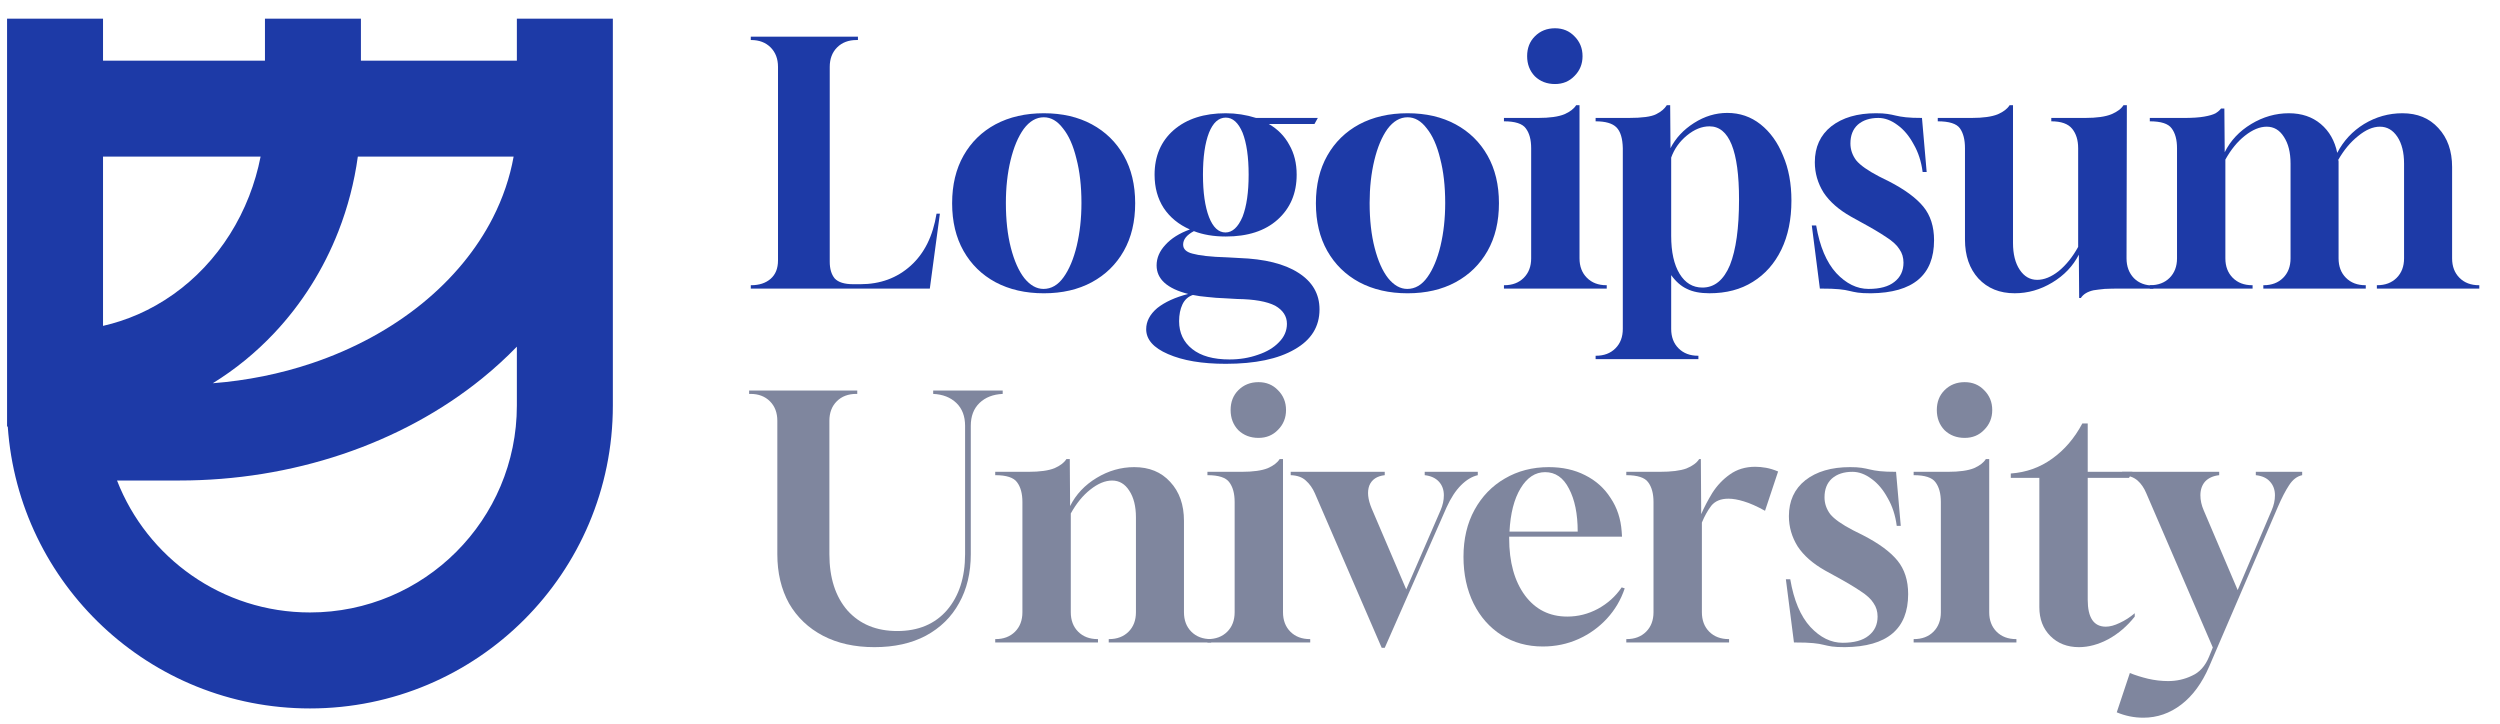
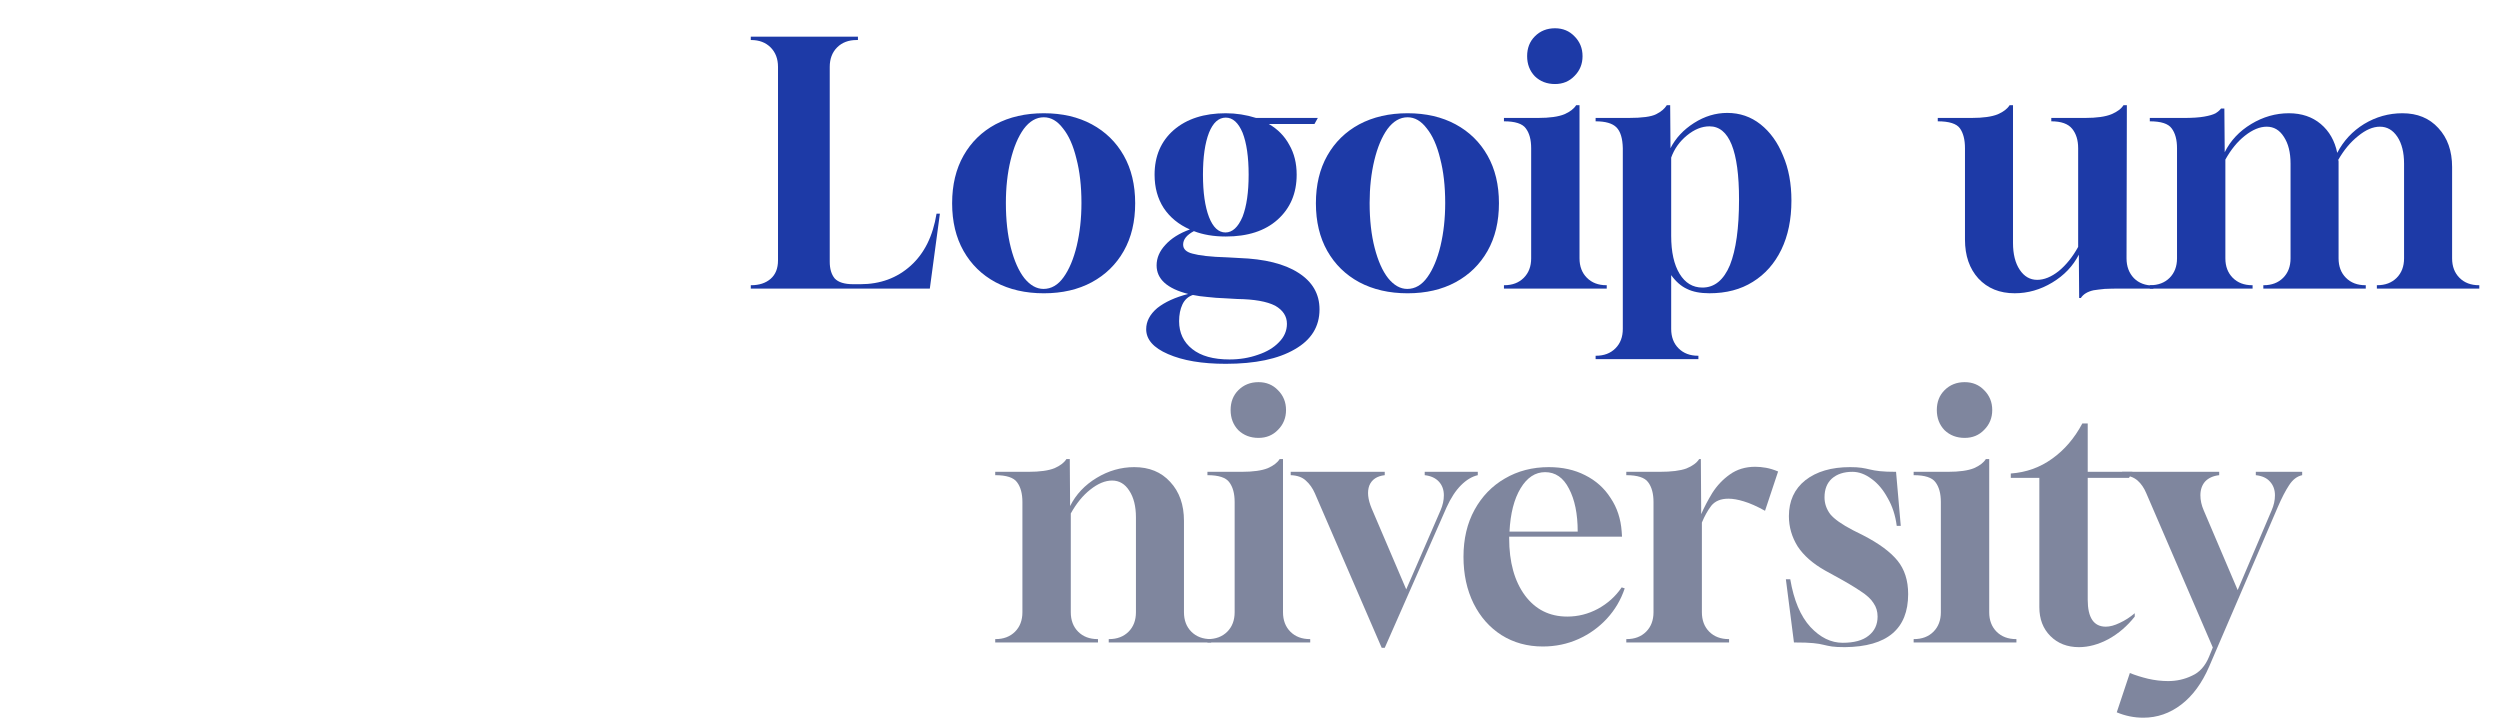
<svg xmlns="http://www.w3.org/2000/svg" width="114" height="33" viewBox="0 0 114 33" fill="none">
  <g clip-path="url(#clip0_8430_10546)">
    <path d="M98.031 13.159V13.006H98.046C98.414 13.006 98.71 12.894 98.935 12.669C99.159 12.444 99.272 12.148 99.272 11.781V6.757C99.272 6.369 99.19 6.068 99.027 5.853C98.873 5.639 98.542 5.532 98.031 5.532V5.379H99.547C99.966 5.379 100.288 5.358 100.512 5.317C100.747 5.276 100.921 5.225 101.033 5.164C101.145 5.093 101.227 5.021 101.278 4.95H101.431L101.447 6.941C101.712 6.41 102.115 5.981 102.657 5.654C103.198 5.328 103.769 5.164 104.372 5.164C104.954 5.164 105.439 5.328 105.827 5.654C106.215 5.981 106.465 6.42 106.578 6.971C106.863 6.42 107.272 5.981 107.803 5.654C108.344 5.328 108.926 5.164 109.549 5.164C110.233 5.164 110.779 5.389 111.188 5.838C111.606 6.287 111.816 6.88 111.816 7.615V11.781C111.816 12.148 111.928 12.444 112.153 12.669C112.377 12.894 112.673 13.006 113.041 13.006H113.056V13.159H108.385V13.006H108.4C108.768 13.006 109.064 12.894 109.288 12.669C109.513 12.444 109.625 12.148 109.625 11.781V7.462C109.625 6.951 109.523 6.543 109.319 6.236C109.115 5.93 108.85 5.777 108.523 5.777C108.206 5.777 107.874 5.92 107.527 6.206C107.18 6.481 106.879 6.844 106.623 7.293C106.634 7.314 106.639 7.339 106.639 7.37C106.639 7.4 106.639 7.426 106.639 7.446V11.781C106.639 12.148 106.751 12.444 106.976 12.669C107.2 12.894 107.496 13.006 107.864 13.006H107.879V13.159H103.208V13.006H103.223C103.591 13.006 103.887 12.894 104.112 12.669C104.336 12.444 104.449 12.148 104.449 11.781V7.462C104.449 6.951 104.347 6.543 104.142 6.236C103.948 5.93 103.688 5.777 103.361 5.777C103.045 5.777 102.713 5.915 102.366 6.19C102.029 6.456 101.732 6.818 101.477 7.278V11.781C101.477 12.148 101.59 12.444 101.814 12.669C102.039 12.894 102.335 13.006 102.702 13.006H102.718V13.159H98.031Z" fill="#1D3AA7" />
    <path d="M94.81 13.588L94.795 11.612C94.529 12.133 94.126 12.557 93.585 12.883C93.043 13.21 92.472 13.373 91.869 13.373C91.185 13.373 90.634 13.149 90.215 12.7C89.806 12.25 89.603 11.658 89.603 10.923V6.757C89.603 6.369 89.526 6.068 89.373 5.853C89.22 5.639 88.883 5.532 88.362 5.532V5.378H89.909C90.43 5.378 90.828 5.322 91.103 5.21C91.359 5.098 91.537 4.96 91.639 4.796H91.793V11.076C91.793 11.587 91.895 11.995 92.099 12.301C92.303 12.608 92.569 12.761 92.895 12.761C93.212 12.761 93.539 12.628 93.876 12.363C94.213 12.087 94.509 11.719 94.764 11.26V6.757C94.764 6.389 94.672 6.093 94.488 5.869C94.305 5.644 93.988 5.532 93.539 5.532V5.378H95.086C95.606 5.378 96.005 5.322 96.28 5.21C96.546 5.098 96.729 4.96 96.832 4.796H96.985L96.97 11.781C96.97 12.148 97.082 12.449 97.306 12.684C97.531 12.909 97.827 13.021 98.195 13.021V13.159H96.679C96.413 13.159 96.178 13.164 95.974 13.174C95.77 13.195 95.601 13.215 95.469 13.236C95.193 13.297 94.999 13.414 94.887 13.588H94.81Z" fill="#1D3AA7" />
-     <path d="M85.314 13.374C85.048 13.374 84.849 13.363 84.716 13.343C84.584 13.322 84.456 13.297 84.333 13.266C84.221 13.236 84.068 13.21 83.874 13.19C83.68 13.169 83.384 13.159 82.986 13.159L82.618 10.28H82.817C82.98 11.239 83.287 11.964 83.736 12.455C84.185 12.934 84.676 13.175 85.206 13.175C85.727 13.175 86.12 13.067 86.386 12.853C86.662 12.638 86.799 12.347 86.799 11.98C86.799 11.745 86.738 11.541 86.615 11.367C86.503 11.183 86.304 11 86.018 10.816C85.732 10.622 85.344 10.392 84.854 10.127L84.41 9.881C83.849 9.565 83.43 9.197 83.154 8.779C82.888 8.35 82.756 7.89 82.756 7.4C82.756 6.706 83.006 6.16 83.506 5.761C84.017 5.363 84.696 5.164 85.543 5.164C85.758 5.164 85.931 5.174 86.064 5.195C86.197 5.215 86.325 5.241 86.447 5.271C86.57 5.302 86.723 5.327 86.906 5.348C87.09 5.368 87.335 5.378 87.642 5.378L87.856 7.844H87.672C87.611 7.365 87.473 6.941 87.259 6.573C87.055 6.195 86.809 5.904 86.524 5.7C86.238 5.486 85.947 5.378 85.651 5.378C85.263 5.378 84.951 5.481 84.716 5.685C84.492 5.889 84.379 6.175 84.379 6.543C84.379 6.818 84.466 7.073 84.64 7.308C84.823 7.533 85.171 7.778 85.681 8.044L86.141 8.273C86.855 8.641 87.376 9.024 87.703 9.422C88.03 9.82 88.193 10.331 88.193 10.954C88.193 12.546 87.233 13.353 85.314 13.374Z" fill="#1D3AA7" />
    <path d="M72.76 16.375V16.222H72.775C73.143 16.222 73.439 16.11 73.663 15.885C73.888 15.661 74 15.365 74 14.997V6.757C73.99 6.308 73.893 5.991 73.709 5.807C73.526 5.623 73.209 5.532 72.76 5.532V5.378H74.276C74.879 5.378 75.292 5.322 75.517 5.21C75.742 5.098 75.905 4.96 76.007 4.796H76.16L76.175 6.757C76.41 6.297 76.768 5.914 77.248 5.608C77.728 5.302 78.233 5.149 78.764 5.149C79.336 5.149 79.841 5.322 80.28 5.669C80.719 6.017 81.061 6.491 81.306 7.094C81.562 7.686 81.689 8.37 81.689 9.146C81.689 10.004 81.536 10.749 81.23 11.382C80.923 12.015 80.49 12.506 79.928 12.853C79.376 13.2 78.718 13.373 77.952 13.373C77.534 13.373 77.191 13.307 76.926 13.174C76.66 13.052 76.42 12.842 76.206 12.546V14.997C76.206 15.365 76.318 15.661 76.543 15.885C76.768 16.11 77.064 16.222 77.431 16.222H77.447V16.375H72.76ZM77.63 13.113C78.182 13.113 78.6 12.771 78.886 12.087C79.162 11.393 79.3 10.397 79.3 9.1C79.3 6.874 78.851 5.761 77.952 5.761C77.605 5.761 77.263 5.899 76.926 6.175C76.589 6.451 76.349 6.787 76.206 7.186V10.754C76.206 11.49 76.334 12.066 76.589 12.485C76.844 12.904 77.191 13.113 77.63 13.113Z" fill="#1D3AA7" />
    <path d="M68.58 13.159V13.006H68.596C68.963 13.006 69.26 12.894 69.484 12.669C69.709 12.444 69.821 12.148 69.821 11.781V6.757C69.821 6.369 69.74 6.068 69.576 5.853C69.423 5.639 69.091 5.532 68.58 5.532V5.378H70.143C70.663 5.378 71.062 5.322 71.337 5.21C71.593 5.098 71.771 4.96 71.873 4.796H72.026V11.781C72.026 12.148 72.139 12.444 72.364 12.669C72.588 12.894 72.884 13.006 73.252 13.006H73.267V13.159H68.58ZM70.909 3.832C70.541 3.832 70.234 3.714 69.99 3.479C69.755 3.234 69.637 2.928 69.637 2.56C69.637 2.193 69.755 1.891 69.99 1.657C70.234 1.412 70.541 1.289 70.909 1.289C71.266 1.289 71.562 1.412 71.797 1.657C72.042 1.902 72.164 2.203 72.164 2.56C72.164 2.918 72.042 3.219 71.797 3.464C71.562 3.709 71.266 3.832 70.909 3.832Z" fill="#1D3AA7" />
    <path d="M64.186 13.374C63.349 13.374 62.614 13.205 61.98 12.868C61.358 12.531 60.873 12.056 60.525 11.444C60.178 10.831 60.005 10.106 60.005 9.269C60.005 8.432 60.178 7.707 60.525 7.094C60.873 6.481 61.358 6.006 61.98 5.67C62.614 5.333 63.349 5.164 64.186 5.164C65.023 5.164 65.753 5.333 66.376 5.67C66.999 6.006 67.484 6.481 67.831 7.094C68.179 7.707 68.352 8.432 68.352 9.269C68.352 10.106 68.179 10.831 67.831 11.444C67.484 12.056 66.999 12.531 66.376 12.868C65.753 13.205 65.023 13.374 64.186 13.374ZM64.171 13.175C64.528 13.175 64.835 12.996 65.09 12.638C65.345 12.281 65.544 11.806 65.687 11.214C65.83 10.612 65.901 9.958 65.901 9.254C65.901 8.488 65.825 7.814 65.672 7.232C65.529 6.64 65.325 6.18 65.059 5.853C64.804 5.516 64.513 5.348 64.186 5.348C63.839 5.348 63.533 5.527 63.267 5.884C63.012 6.241 62.813 6.716 62.67 7.308C62.527 7.901 62.455 8.549 62.455 9.254C62.455 10.03 62.532 10.714 62.685 11.306C62.838 11.898 63.042 12.358 63.298 12.684C63.563 13.011 63.854 13.175 64.171 13.175Z" fill="#1D3AA7" />
    <path d="M55.896 16.59C54.814 16.59 53.936 16.442 53.262 16.146C52.598 15.86 52.266 15.482 52.266 15.012C52.266 14.655 52.435 14.333 52.772 14.047C53.119 13.772 53.589 13.557 54.181 13.404C53.221 13.159 52.741 12.725 52.741 12.102C52.741 11.765 52.874 11.454 53.139 11.168C53.405 10.872 53.778 10.637 54.258 10.463C53.747 10.239 53.349 9.912 53.063 9.483C52.787 9.054 52.649 8.549 52.649 7.967C52.649 7.119 52.94 6.44 53.522 5.93C54.114 5.419 54.906 5.164 55.896 5.164C56.366 5.164 56.825 5.236 57.275 5.378H60.093L59.94 5.654H57.857C58.265 5.889 58.577 6.206 58.791 6.604C59.016 6.992 59.128 7.446 59.128 7.967C59.128 8.814 58.837 9.499 58.255 10.019C57.683 10.53 56.897 10.785 55.896 10.785C55.345 10.785 54.86 10.703 54.441 10.54C54.114 10.714 53.951 10.918 53.951 11.153C53.951 11.357 54.094 11.495 54.38 11.566C54.523 11.607 54.727 11.643 54.993 11.674C55.258 11.704 55.58 11.725 55.958 11.735L56.494 11.765C57.668 11.806 58.572 12.031 59.205 12.439C59.848 12.848 60.17 13.404 60.17 14.109C60.17 14.895 59.792 15.502 59.036 15.931C58.281 16.37 57.234 16.59 55.896 16.59ZM55.881 10.601C56.197 10.601 56.458 10.361 56.662 9.881C56.846 9.402 56.938 8.763 56.938 7.967C56.938 7.16 56.846 6.522 56.662 6.052C56.468 5.593 56.213 5.363 55.896 5.363C55.569 5.363 55.314 5.593 55.13 6.052C54.947 6.522 54.855 7.16 54.855 7.967C54.855 8.774 54.947 9.417 55.13 9.897C55.314 10.367 55.565 10.601 55.881 10.601ZM56.065 16.391C56.534 16.391 56.968 16.319 57.367 16.176C57.765 16.044 58.081 15.855 58.316 15.61C58.561 15.365 58.684 15.084 58.684 14.767C58.684 14.42 58.505 14.145 58.148 13.94C57.77 13.746 57.193 13.644 56.417 13.634L55.881 13.603C55.585 13.593 55.309 13.573 55.054 13.542C54.809 13.522 54.589 13.491 54.395 13.45C54.181 13.522 54.023 13.665 53.92 13.879C53.819 14.093 53.767 14.349 53.767 14.645C53.767 15.176 53.967 15.6 54.365 15.916C54.763 16.233 55.33 16.391 56.065 16.391Z" fill="#1D3AA7" />
    <path d="M47.599 13.374C46.761 13.374 46.026 13.205 45.393 12.868C44.77 12.531 44.285 12.056 43.938 11.444C43.591 10.831 43.417 10.106 43.417 9.269C43.417 8.432 43.591 7.707 43.938 7.094C44.285 6.481 44.77 6.006 45.393 5.67C46.026 5.333 46.761 5.164 47.599 5.164C48.436 5.164 49.166 5.333 49.789 5.67C50.411 6.006 50.897 6.481 51.244 7.094C51.591 7.707 51.764 8.432 51.764 9.269C51.764 10.106 51.591 10.831 51.244 11.444C50.897 12.056 50.411 12.531 49.789 12.868C49.166 13.205 48.436 13.374 47.599 13.374ZM47.583 13.175C47.941 13.175 48.247 12.996 48.502 12.638C48.757 12.281 48.956 11.806 49.099 11.214C49.242 10.612 49.314 9.958 49.314 9.254C49.314 8.488 49.237 7.814 49.084 7.232C48.941 6.64 48.737 6.18 48.471 5.853C48.216 5.516 47.925 5.348 47.599 5.348C47.251 5.348 46.945 5.527 46.679 5.884C46.424 6.241 46.225 6.716 46.082 7.308C45.939 7.901 45.868 8.549 45.868 9.254C45.868 10.03 45.944 10.714 46.097 11.306C46.251 11.898 46.455 12.358 46.71 12.684C46.976 13.011 47.267 13.175 47.583 13.175Z" fill="#1D3AA7" />
    <path d="M34.236 13.159V13.006H34.252C34.619 13.006 34.915 12.909 35.14 12.715C35.364 12.521 35.477 12.24 35.477 11.873V3.05C35.477 2.683 35.364 2.387 35.14 2.162C34.915 1.937 34.619 1.825 34.252 1.825H34.236V1.672H39.122V1.825H39.061C38.693 1.825 38.397 1.937 38.172 2.162C37.948 2.387 37.836 2.683 37.836 3.05V11.934C37.836 12.261 37.912 12.516 38.065 12.7C38.228 12.873 38.509 12.96 38.908 12.96H39.229C40.138 12.96 40.904 12.679 41.527 12.117C42.15 11.556 42.542 10.765 42.706 9.744H42.859L42.4 13.159H34.236Z" fill="#1D3AA7" />
    <path d="M97.734 32.727C97.315 32.727 96.912 32.645 96.524 32.482L97.121 30.69C97.376 30.792 97.652 30.878 97.948 30.95C98.255 31.021 98.561 31.057 98.867 31.057C99.255 31.057 99.618 30.976 99.955 30.812C100.302 30.659 100.562 30.368 100.736 29.939L100.904 29.526L97.872 22.495C97.77 22.25 97.637 22.056 97.474 21.913C97.3 21.76 97.065 21.678 96.769 21.668V21.515H101.195V21.668C100.92 21.699 100.705 21.796 100.552 21.959C100.409 22.123 100.338 22.332 100.338 22.587C100.338 22.812 100.389 23.042 100.491 23.276L102.038 26.907L103.585 23.276C103.687 23.042 103.738 22.812 103.738 22.587C103.738 22.332 103.661 22.123 103.508 21.959C103.365 21.796 103.151 21.699 102.865 21.668V21.515H104.979V21.668C104.744 21.719 104.545 21.872 104.381 22.128C104.218 22.373 104.044 22.71 103.86 23.139L100.736 30.399C100.409 31.154 99.986 31.731 99.465 32.129C98.944 32.528 98.367 32.727 97.734 32.727Z" fill="#7F869E" />
    <path d="M94.801 29.51C94.27 29.51 93.836 29.342 93.499 29.005C93.162 28.668 92.994 28.229 92.994 27.688V21.791H91.692V21.592C92.397 21.541 93.025 21.316 93.576 20.918C94.137 20.52 94.597 19.983 94.954 19.31H95.2V21.515H97.237L97.083 21.791H95.2V27.351C95.2 28.167 95.475 28.576 96.026 28.576C96.21 28.576 96.42 28.52 96.654 28.407C96.9 28.295 97.129 28.147 97.344 27.963V28.116C97.007 28.545 96.609 28.887 96.149 29.143C95.69 29.388 95.24 29.51 94.801 29.51Z" fill="#7F869E" />
    <path d="M87.262 29.296V29.143H87.277C87.645 29.143 87.941 29.03 88.166 28.806C88.39 28.581 88.503 28.285 88.503 27.917V22.894C88.503 22.506 88.421 22.204 88.258 21.99C88.105 21.776 87.773 21.668 87.262 21.668V21.515H88.824C89.345 21.515 89.743 21.459 90.019 21.347C90.274 21.234 90.453 21.097 90.555 20.933H90.708V27.917C90.708 28.285 90.821 28.581 91.045 28.806C91.27 29.03 91.566 29.143 91.933 29.143H91.949V29.296H87.262ZM89.59 19.968C89.223 19.968 88.916 19.851 88.671 19.616C88.436 19.371 88.319 19.065 88.319 18.697C88.319 18.329 88.436 18.028 88.671 17.793C88.916 17.548 89.223 17.426 89.59 17.426C89.948 17.426 90.244 17.548 90.478 17.793C90.724 18.038 90.846 18.34 90.846 18.697C90.846 19.054 90.724 19.356 90.478 19.601C90.244 19.846 89.948 19.968 89.59 19.968Z" fill="#7F869E" />
    <path d="M84.132 29.51C83.867 29.51 83.667 29.5 83.535 29.48C83.402 29.459 83.274 29.434 83.152 29.403C83.039 29.372 82.886 29.347 82.692 29.327C82.498 29.306 82.202 29.296 81.804 29.296L81.436 26.416H81.636C81.799 27.376 82.105 28.101 82.555 28.591C83.004 29.071 83.494 29.311 84.025 29.311C84.546 29.311 84.939 29.204 85.204 28.99C85.48 28.775 85.618 28.484 85.618 28.116C85.618 27.882 85.556 27.677 85.434 27.504C85.322 27.32 85.123 27.136 84.837 26.953C84.551 26.759 84.163 26.529 83.673 26.263L83.228 26.018C82.667 25.702 82.248 25.334 81.972 24.915C81.707 24.487 81.574 24.027 81.574 23.537C81.574 22.843 81.824 22.296 82.325 21.898C82.835 21.5 83.514 21.301 84.362 21.301C84.576 21.301 84.75 21.311 84.883 21.331C85.015 21.352 85.143 21.377 85.266 21.408C85.388 21.439 85.541 21.464 85.725 21.485C85.909 21.505 86.154 21.515 86.46 21.515L86.675 23.981H86.491C86.43 23.501 86.292 23.078 86.077 22.71C85.873 22.332 85.628 22.041 85.342 21.837C85.056 21.622 84.765 21.515 84.469 21.515C84.081 21.515 83.769 21.617 83.535 21.822C83.31 22.026 83.198 22.312 83.198 22.679C83.198 22.955 83.284 23.21 83.458 23.445C83.642 23.67 83.989 23.915 84.5 24.18L84.959 24.41C85.674 24.778 86.195 25.16 86.521 25.559C86.848 25.957 87.012 26.468 87.012 27.09C87.012 28.683 86.052 29.49 84.132 29.51Z" fill="#7F869E" />
    <path d="M74.159 29.296V29.143H74.175C74.542 29.143 74.838 29.03 75.063 28.806C75.287 28.581 75.4 28.285 75.4 27.917V22.894C75.4 22.506 75.318 22.204 75.155 21.99C75.002 21.776 74.67 21.668 74.159 21.668V21.515H75.676C76.217 21.515 76.625 21.464 76.901 21.362C77.177 21.25 77.371 21.107 77.483 20.933H77.559L77.575 23.445C77.707 23.139 77.876 22.817 78.08 22.48C78.295 22.143 78.56 21.862 78.877 21.638C79.203 21.403 79.591 21.285 80.041 21.285C80.194 21.285 80.357 21.301 80.531 21.331C80.704 21.362 80.888 21.418 81.082 21.5L80.485 23.292C80.117 23.088 79.796 22.945 79.52 22.863C79.254 22.781 79.019 22.74 78.816 22.74C78.468 22.74 78.208 22.848 78.034 23.062C77.871 23.276 77.728 23.532 77.606 23.828V27.917C77.606 28.285 77.718 28.581 77.942 28.806C78.167 29.03 78.463 29.143 78.831 29.143H78.846V29.296H74.159Z" fill="#7F869E" />
    <path d="M70.35 29.48C69.645 29.48 69.017 29.306 68.466 28.959C67.925 28.612 67.501 28.132 67.195 27.519C66.888 26.896 66.735 26.187 66.735 25.39C66.735 24.573 66.903 23.859 67.24 23.246C67.577 22.633 68.037 22.159 68.619 21.822C69.211 21.474 69.88 21.301 70.625 21.301C71.248 21.301 71.8 21.423 72.279 21.668C72.77 21.913 73.158 22.261 73.444 22.71C73.74 23.149 73.908 23.66 73.949 24.241L73.964 24.471H68.818V24.548C68.818 25.63 69.058 26.498 69.538 27.152C70.018 27.795 70.661 28.116 71.468 28.116C71.958 28.116 72.423 27.999 72.862 27.764C73.311 27.519 73.673 27.192 73.949 26.784L74.087 26.83C73.913 27.351 73.643 27.81 73.275 28.209C72.907 28.607 72.474 28.918 71.973 29.143C71.473 29.367 70.932 29.48 70.35 29.48ZM68.833 24.241H71.943C71.943 23.435 71.81 22.781 71.544 22.281C71.289 21.781 70.927 21.53 70.457 21.53C70.008 21.53 69.635 21.776 69.339 22.266C69.043 22.756 68.874 23.414 68.833 24.241Z" fill="#7F869E" />
    <path d="M63.006 29.541L59.958 22.495C59.856 22.261 59.719 22.067 59.545 21.913C59.382 21.76 59.152 21.678 58.856 21.668V21.515H63.144V21.668C62.787 21.709 62.552 21.867 62.44 22.143C62.338 22.419 62.373 22.766 62.547 23.185L64.124 26.876L65.687 23.276C65.789 23.042 65.84 22.812 65.84 22.587C65.84 22.332 65.763 22.123 65.61 21.959C65.457 21.796 65.243 21.699 64.967 21.668V21.515H67.387V21.668C67.121 21.73 66.866 21.883 66.621 22.128C66.376 22.373 66.156 22.71 65.962 23.139L63.144 29.541H63.006Z" fill="#7F869E" />
    <path d="M55.059 29.296V29.143H55.075C55.442 29.143 55.738 29.03 55.963 28.806C56.187 28.581 56.3 28.285 56.3 27.917V22.894C56.3 22.506 56.218 22.204 56.055 21.99C55.901 21.776 55.57 21.668 55.059 21.668V21.515H56.621C57.142 21.515 57.54 21.459 57.816 21.347C58.071 21.234 58.25 21.097 58.352 20.933H58.505V27.917C58.505 28.285 58.618 28.581 58.842 28.806C59.067 29.03 59.363 29.143 59.731 29.143H59.746V29.296H55.059ZM57.387 19.968C57.02 19.968 56.713 19.851 56.468 19.616C56.233 19.371 56.116 19.065 56.116 18.697C56.116 18.329 56.233 18.028 56.468 17.793C56.713 17.548 57.02 17.426 57.387 17.426C57.745 17.426 58.041 17.548 58.276 17.793C58.521 18.038 58.643 18.34 58.643 18.697C58.643 19.054 58.521 19.356 58.276 19.601C58.041 19.846 57.745 19.968 57.387 19.968Z" fill="#7F869E" />
    <path d="M45.382 29.296V29.143H45.397C45.764 29.143 46.06 29.03 46.285 28.806C46.51 28.581 46.622 28.285 46.622 27.917V22.894C46.622 22.506 46.54 22.204 46.377 21.99C46.224 21.776 45.892 21.668 45.382 21.668V21.515H46.898C47.419 21.515 47.817 21.459 48.092 21.347C48.348 21.234 48.526 21.096 48.629 20.933H48.782L48.797 23.077C49.062 22.546 49.466 22.118 50.007 21.791C50.548 21.464 51.12 21.301 51.722 21.301C52.406 21.301 52.953 21.525 53.361 21.975C53.78 22.424 53.989 23.016 53.989 23.751V27.917C53.989 28.285 54.101 28.581 54.326 28.806C54.551 29.03 54.847 29.143 55.215 29.143H55.23V29.296H50.558V29.143H50.574C50.941 29.143 51.237 29.03 51.462 28.806C51.687 28.581 51.799 28.285 51.799 27.917V23.598C51.799 23.088 51.697 22.679 51.493 22.373C51.298 22.067 51.038 21.913 50.712 21.913C50.395 21.913 50.063 22.051 49.716 22.327C49.379 22.592 49.083 22.955 48.828 23.414V27.917C48.828 28.285 48.94 28.581 49.165 28.806C49.389 29.03 49.685 29.143 50.053 29.143H50.068V29.296H45.382Z" fill="#7F869E" />
-     <path d="M39.873 29.51C38.974 29.51 38.193 29.337 37.529 28.99C36.865 28.642 36.35 28.152 35.982 27.519C35.625 26.876 35.446 26.125 35.446 25.268V19.187C35.446 18.82 35.334 18.523 35.109 18.299C34.884 18.074 34.588 17.962 34.221 17.962H34.16V17.809H39.091V17.962H39.045C38.678 17.962 38.382 18.074 38.157 18.299C37.932 18.523 37.82 18.82 37.82 19.187V25.268C37.82 26.35 38.096 27.208 38.647 27.841C39.209 28.464 39.964 28.775 40.914 28.775C41.874 28.775 42.63 28.458 43.181 27.825C43.732 27.182 44.008 26.329 44.008 25.268V19.417C44.008 18.978 43.875 18.631 43.61 18.375C43.344 18.12 42.992 17.982 42.553 17.962V17.809H45.723V17.962C45.284 17.982 44.932 18.12 44.666 18.375C44.401 18.631 44.268 18.978 44.268 19.417V25.268C44.268 26.125 44.089 26.871 43.732 27.504C43.385 28.137 42.88 28.632 42.216 28.99C41.562 29.337 40.781 29.51 39.873 29.51Z" fill="#7F869E" />
-     <path fill-rule="evenodd" clip-rule="evenodd" d="M23.569 2.766V0.852H27.946V18.493C27.946 26.121 21.762 32.305 14.134 32.305C6.827 32.305 0.846 26.631 0.354 19.45H0.322V0.852H4.698V2.766H12.082V0.852H16.458V2.766H23.569ZM23.569 18.493V15.808C23.077 16.315 22.55 16.797 21.99 17.251C20.142 18.75 17.97 19.92 15.609 20.713C13.247 21.506 10.727 21.911 8.189 21.911H5.336C6.705 25.433 10.128 27.928 14.134 27.928C19.345 27.928 23.569 23.704 23.569 18.493ZM12.497 15.197C11.664 16.081 10.724 16.847 9.702 17.476C11.256 17.355 12.778 17.048 14.216 16.565C16.117 15.926 17.819 14.999 19.234 13.852C20.648 12.705 21.739 11.369 22.472 9.935C22.934 9.029 23.251 8.091 23.421 7.142H16.317C16.157 8.306 15.861 9.448 15.434 10.541C14.757 12.275 13.761 13.858 12.497 15.197ZM4.698 14.86V7.142H11.883C11.762 7.76 11.586 8.365 11.358 8.949C10.881 10.17 10.184 11.272 9.314 12.194C8.444 13.116 7.419 13.84 6.299 14.332C5.78 14.56 5.243 14.736 4.698 14.86Z" fill="#1D3AA7" />
  </g>
  <defs>
    <clipPath id="clip0_8430_10546">
      <rect width="112.957" height="32" fill="white" transform="translate(0.239 0.802)" />
    </clipPath>
  </defs>
</svg>